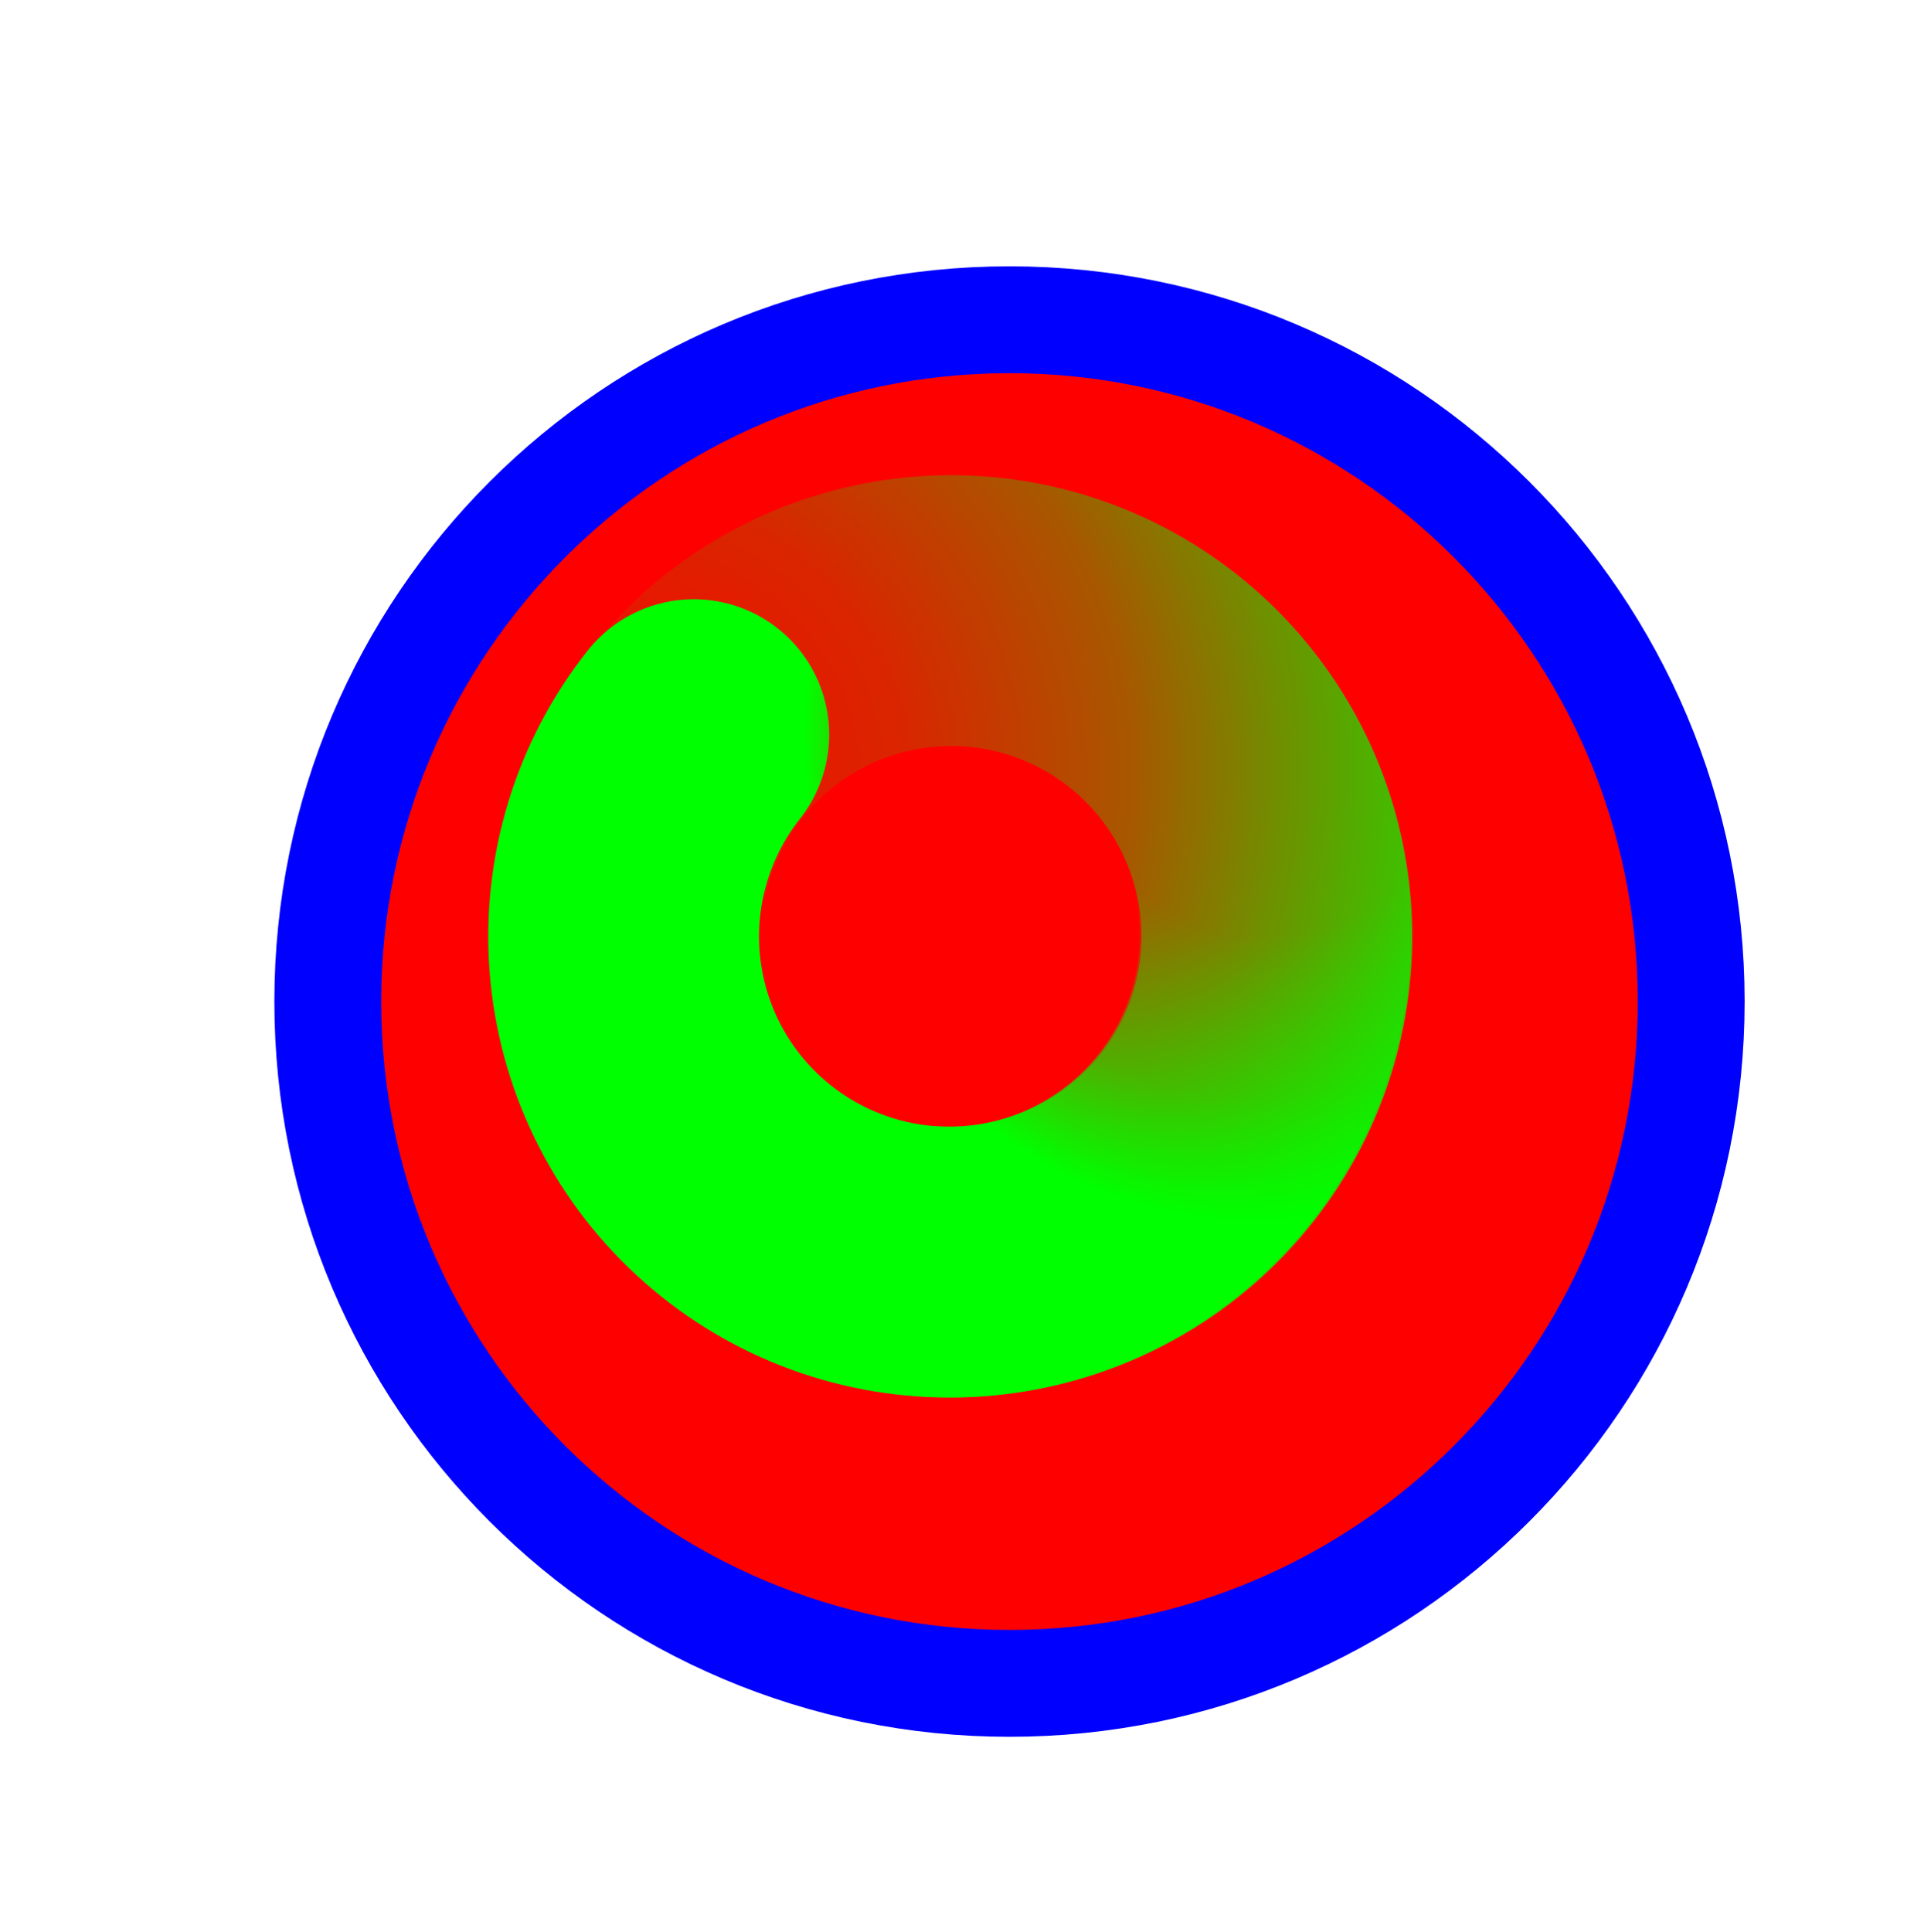
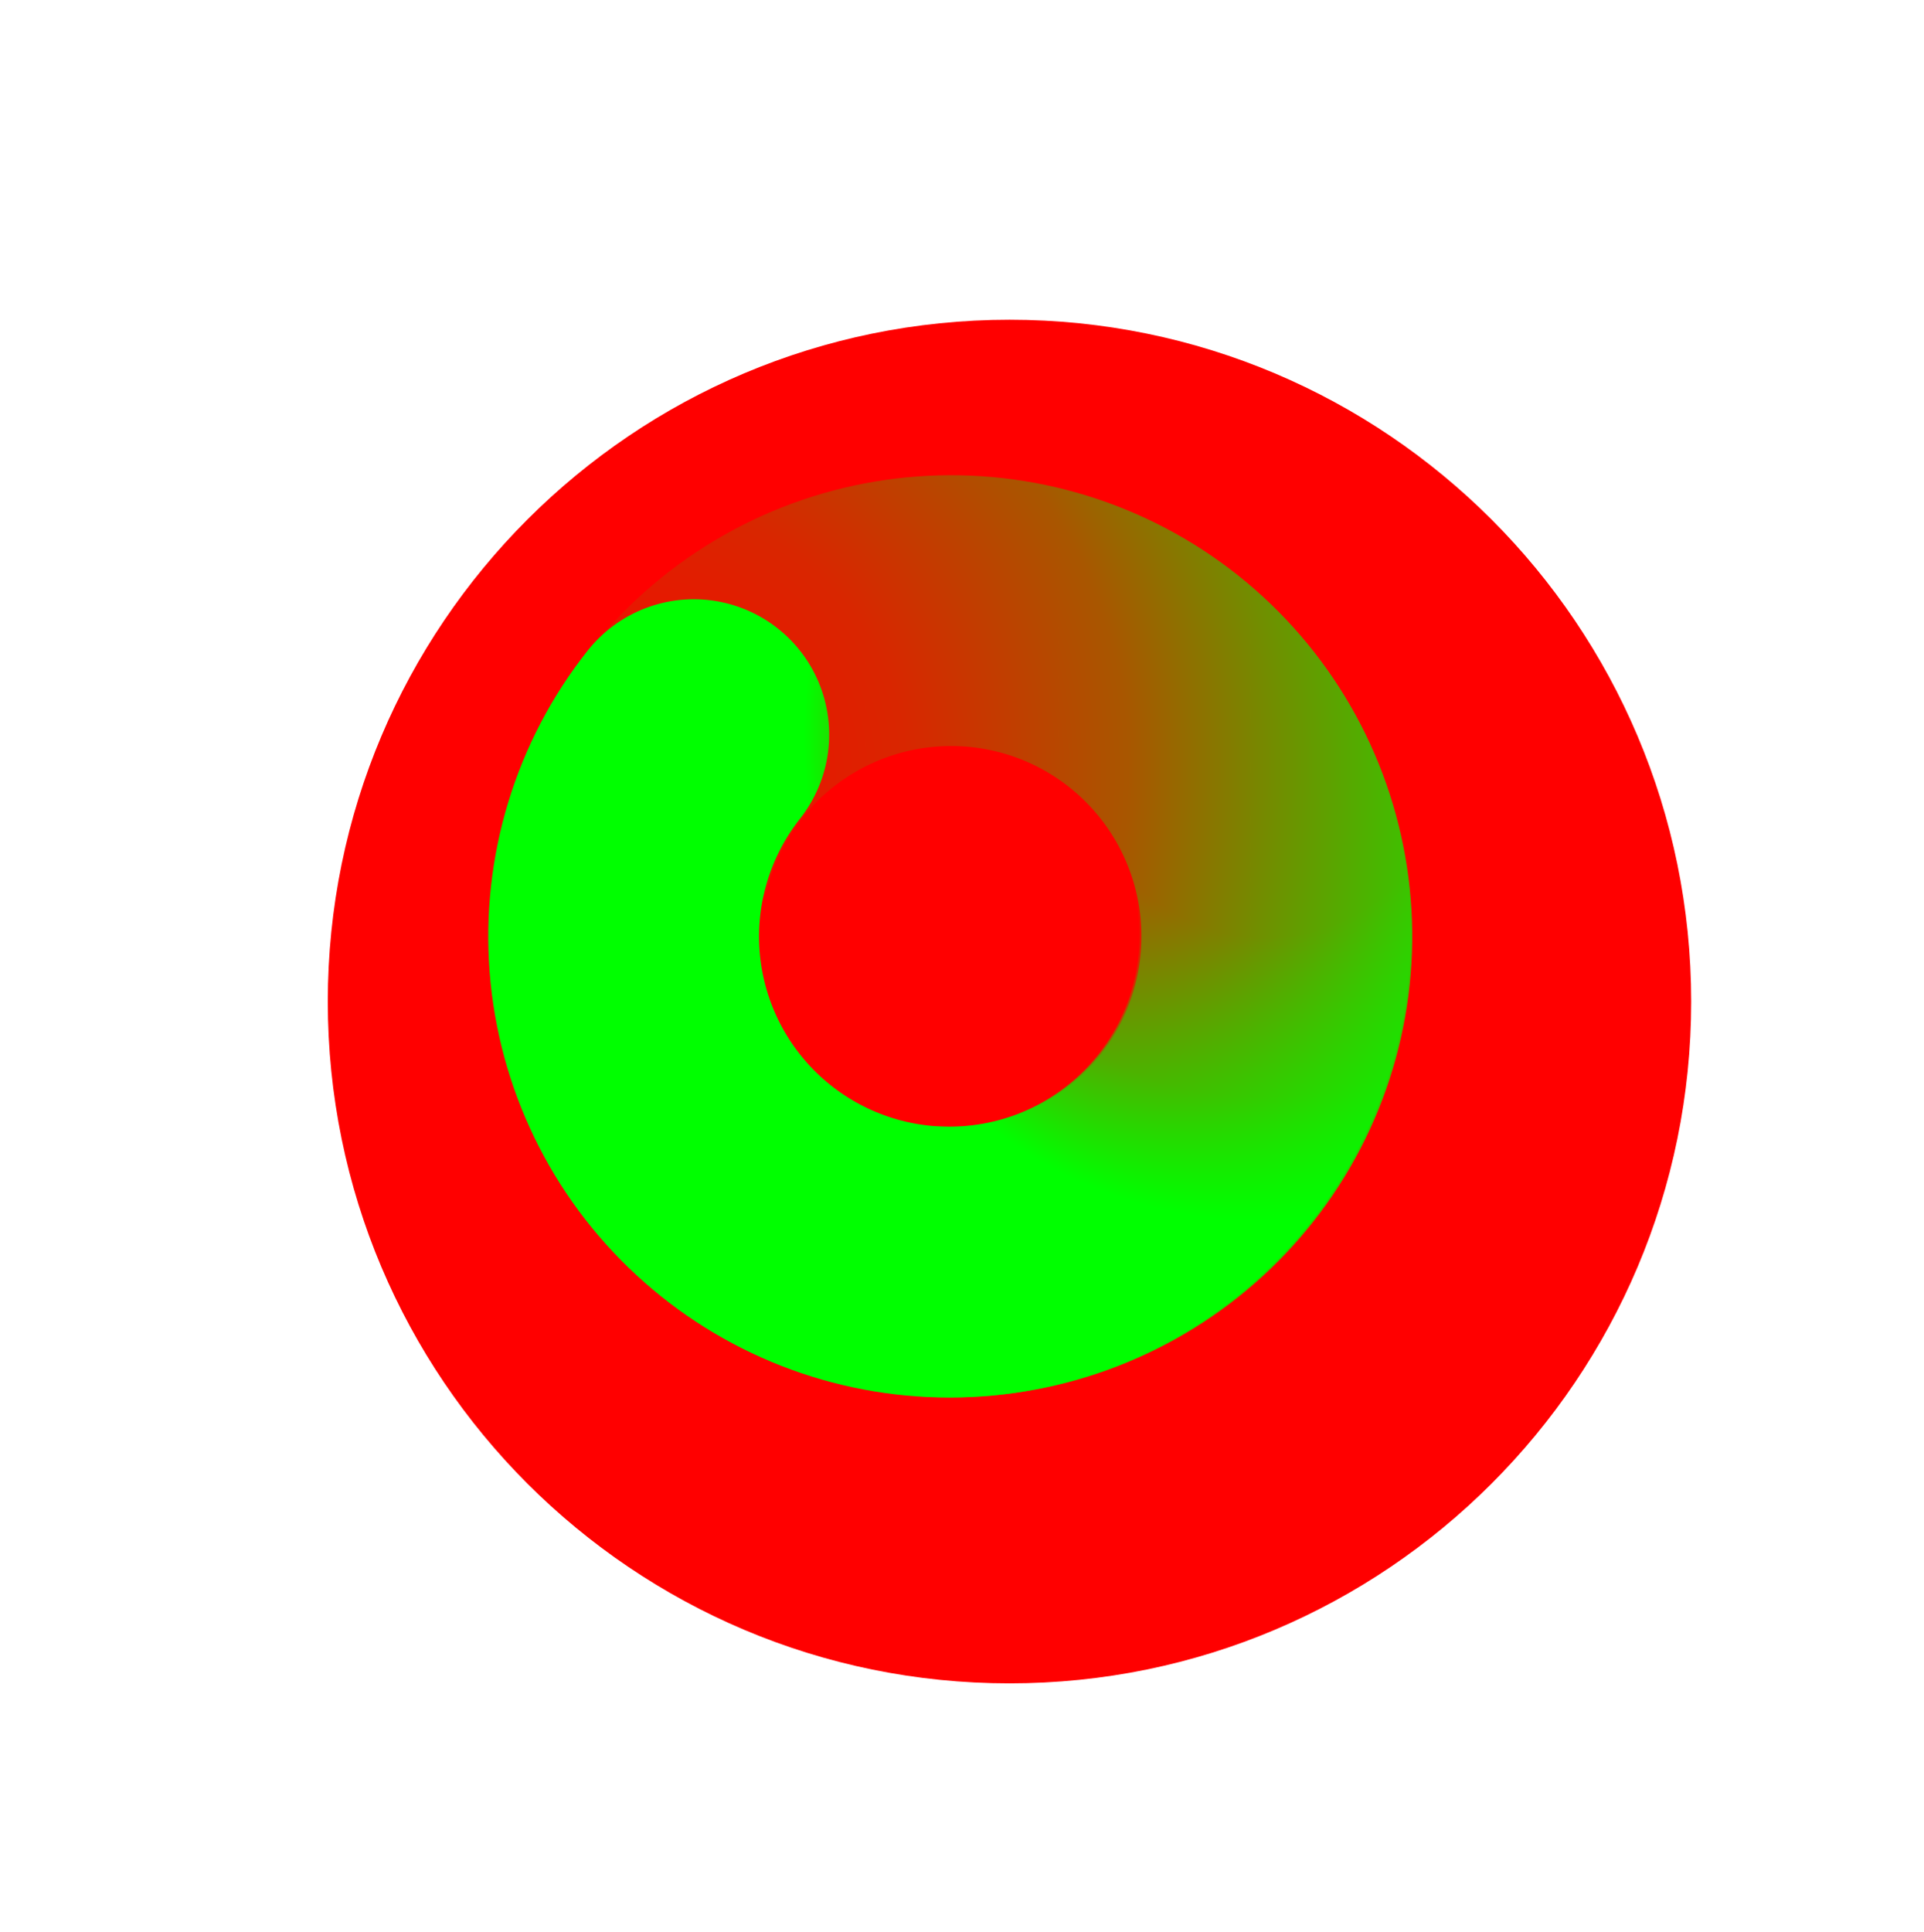
<svg xmlns="http://www.w3.org/2000/svg" width="256" height="257" viewBox="0 0 256 257" fill="none">
  <g filter="url(#filter0_d_1_4277)">
    <path d="M126.319 214.947C176.413 214.947 217.023 174.338 217.023 124.243C217.023 74.149 176.413 33.539 126.319 33.539C76.225 33.539 35.615 74.149 35.615 124.243C35.615 174.338 76.225 214.947 126.319 214.947Z" fill="#FF0000" />
-     <path d="M126.319 214.947C176.413 214.947 217.023 174.338 217.023 124.243C217.023 74.149 176.413 33.539 126.319 33.539C76.225 33.539 35.615 74.149 35.615 124.243C35.615 174.338 76.225 214.947 126.319 214.947Z" stroke="#0000FF" stroke-width="14.219" />
  </g>
  <path d="M84.982 112.402C88.04 101.93 94.938 92.998 104.297 87.391C113.655 81.785 124.786 79.917 135.464 82.161C146.142 84.405 155.582 90.595 161.897 99.495C168.212 108.395 170.937 119.349 169.528 130.168C168.119 140.988 162.68 150.876 154.297 157.857C145.913 164.838 135.204 168.397 124.308 167.824" stroke="url(#paint0_radial_1_4277)" stroke-width="36.029" stroke-linecap="round" />
  <path d="M160.271 97.684C167.048 106.233 170.349 117.025 169.514 127.903C168.678 138.78 163.768 148.942 155.764 156.358C147.76 163.774 137.252 167.898 126.339 167.907C115.426 167.915 104.913 163.806 96.899 156.402C88.885 148.998 83.962 138.843 83.112 127.967C82.262 117.091 85.548 106.294 92.314 97.734" stroke="url(#paint1_radial_1_4277)" stroke-width="36.029" stroke-linecap="round" />
  <defs>
    <filter id="filter0_d_1_4277" x="16.506" y="15.43" width="235.627" height="235.627" filterUnits="userSpaceOnUse" color-interpolation-filters="sRGB">
      <feFlood flood-opacity="0" result="BackgroundImageFix" />
      <feColorMatrix in="SourceAlpha" type="matrix" values="0 0 0 0 0 0 0 0 0 0 0 0 0 0 0 0 0 0 127 0" result="hardAlpha" />
      <feOffset dx="8" dy="9" />
      <feGaussianBlur stdDeviation="10" />
      <feComposite in2="hardAlpha" operator="out" />
      <feColorMatrix type="matrix" values="0 0 0 0 0 0 0 0 0 0 0 0 0 0 0 0 0 0 0.6 0" />
      <feBlend mode="normal" in2="BackgroundImageFix" result="effect1_dropShadow_1_4277" />
      <feBlend mode="normal" in="SourceGraphic" in2="effect1_dropShadow_1_4277" result="shape" />
    </filter>
    <radialGradient id="paint0_radial_1_4277" cx="0" cy="0" r="1" gradientUnits="userSpaceOnUse" gradientTransform="translate(79.09 106.041) rotate(153.017) scale(132.604 124.591)">
      <stop stop-color="#00FF00" stop-opacity="0" />
      <stop offset="0.319" stop-color="#00FF00" stop-opacity="0.15" />
      <stop offset="0.543" stop-color="#00FF00" stop-opacity="0.34" />
      <stop offset="1" stop-color="#00FF00" />
    </radialGradient>
    <radialGradient id="paint1_radial_1_4277" cx="0" cy="0" r="1" gradientUnits="userSpaceOnUse" gradientTransform="translate(168.869 96.553) rotate(-79.933) scale(65.807 61.83)">
      <stop stop-color="#00FF00" stop-opacity="0" />
      <stop offset="0.427" stop-color="#00FF00" stop-opacity="0" />
      <stop offset="0.751" stop-color="#00FF00" stop-opacity="0.43" />
      <stop offset="1" stop-color="#00FF00" />
    </radialGradient>
  </defs>
</svg>